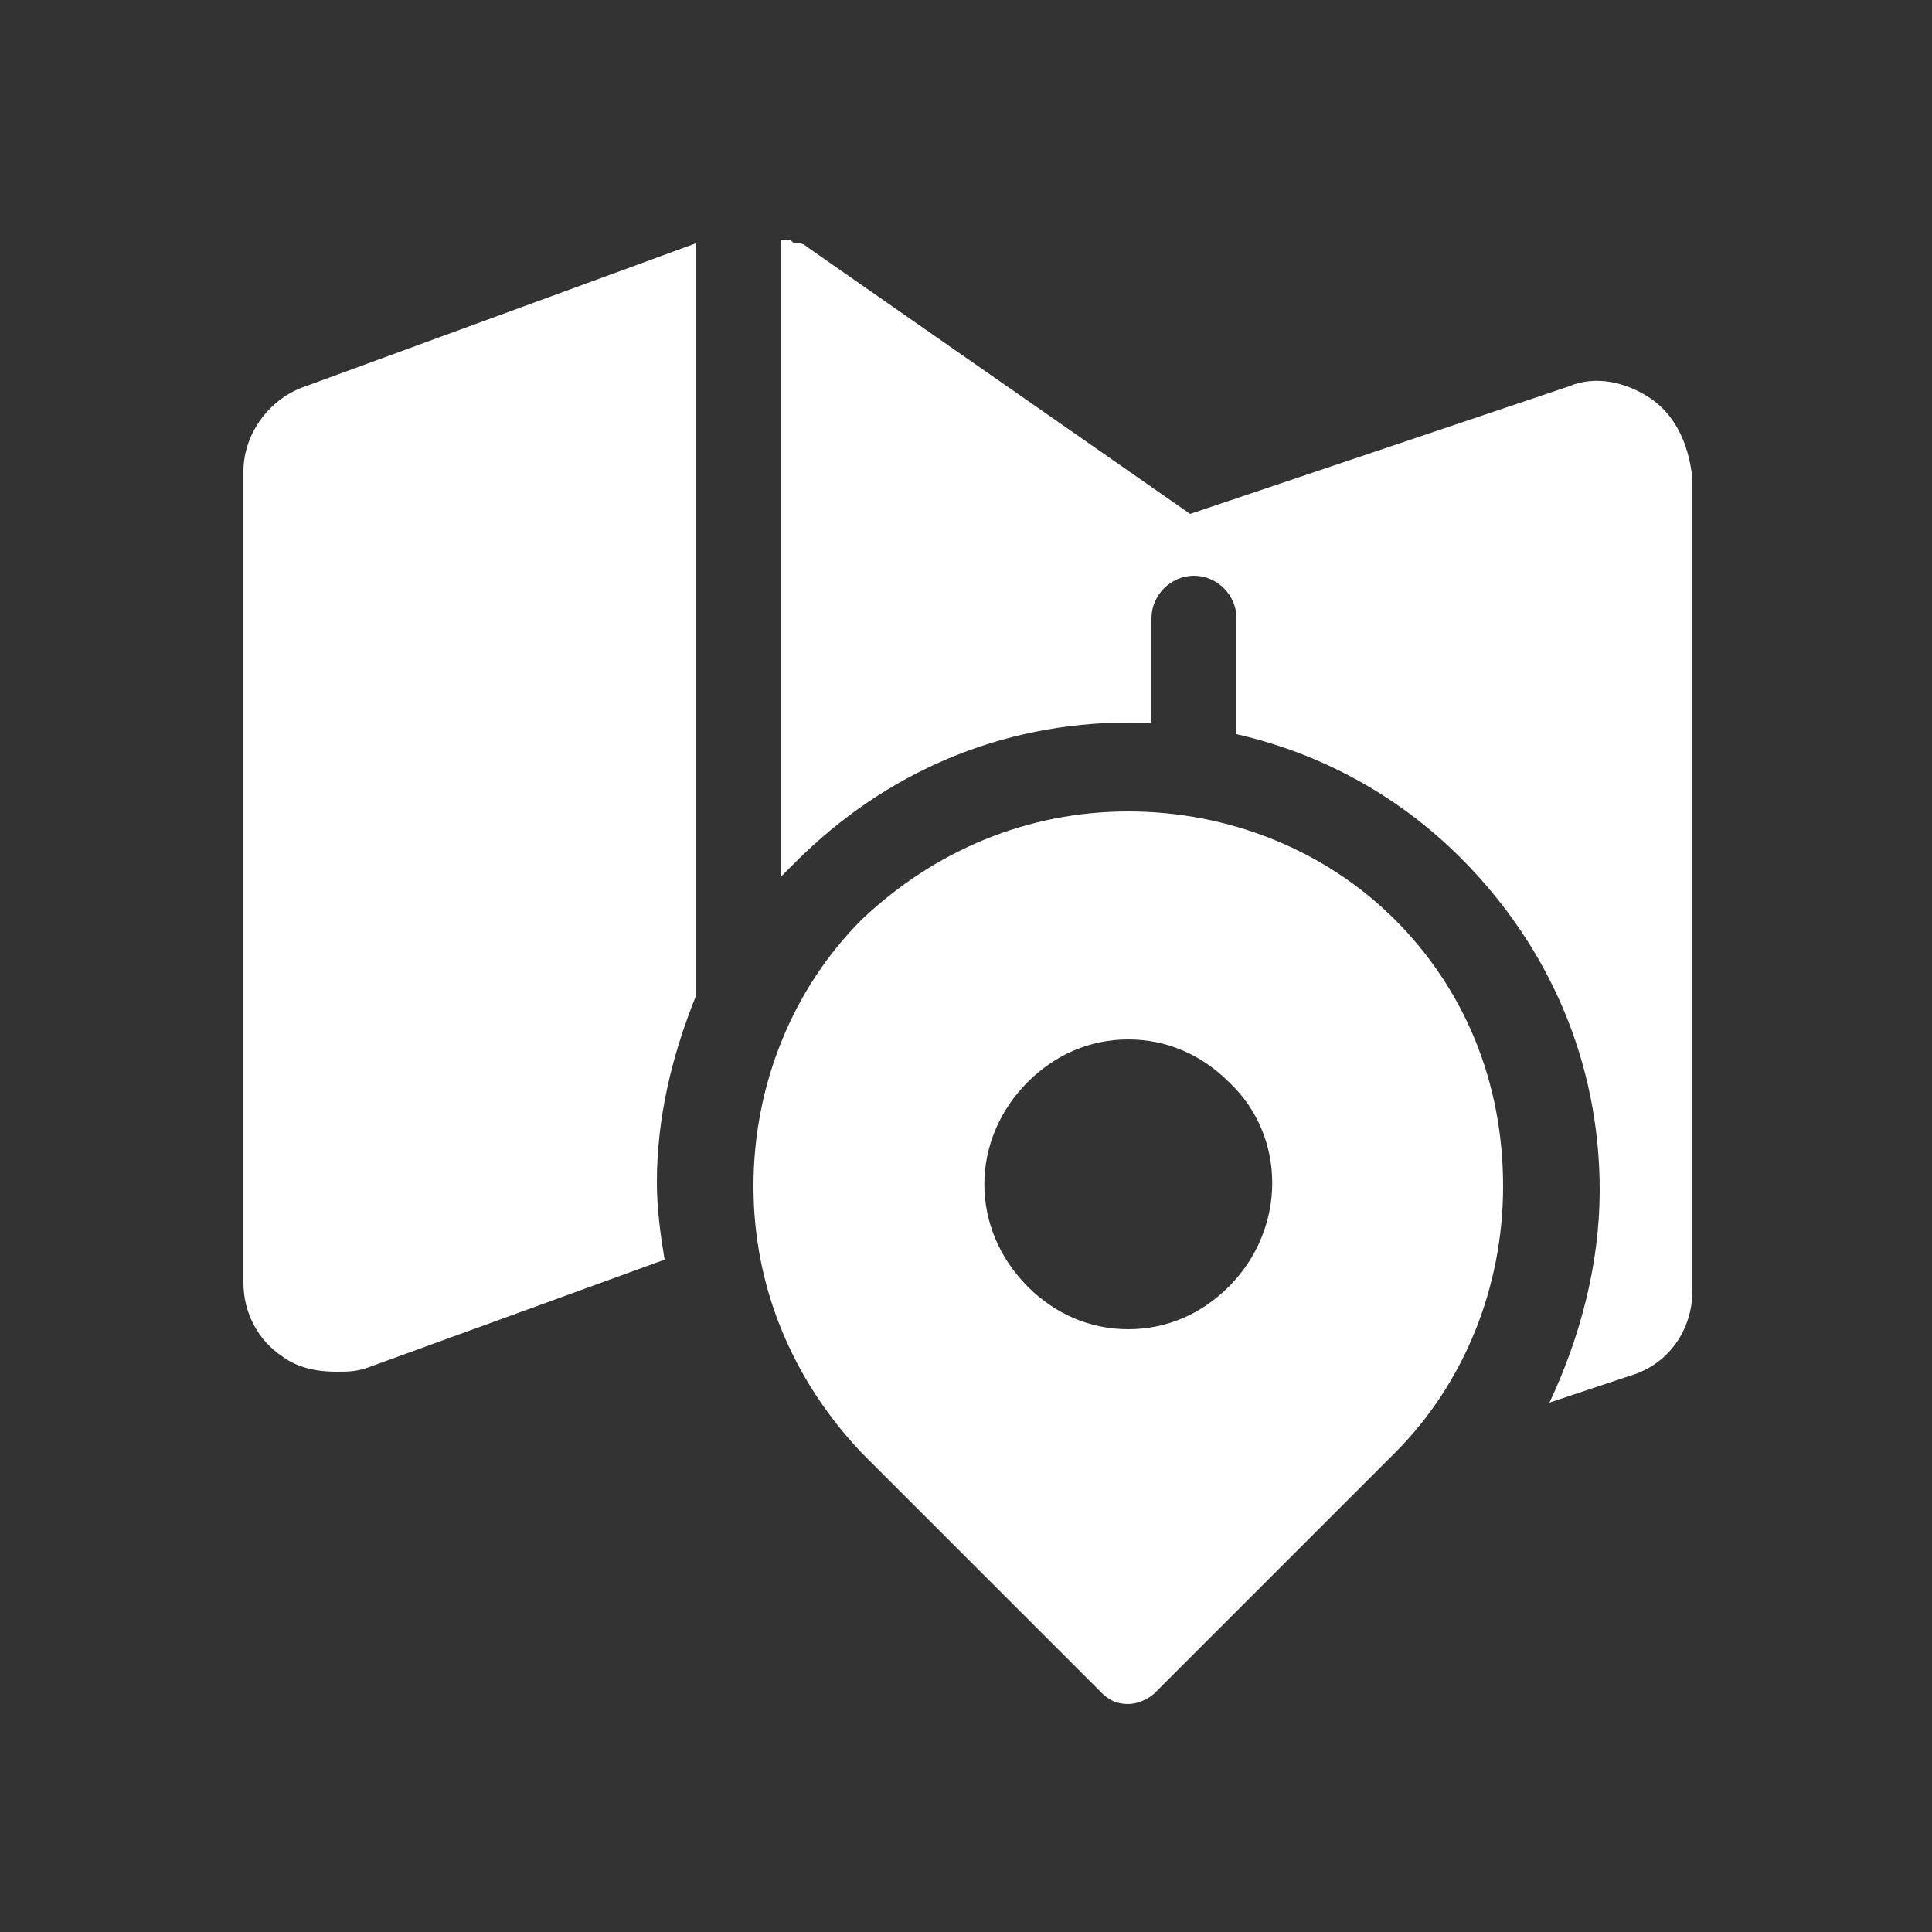
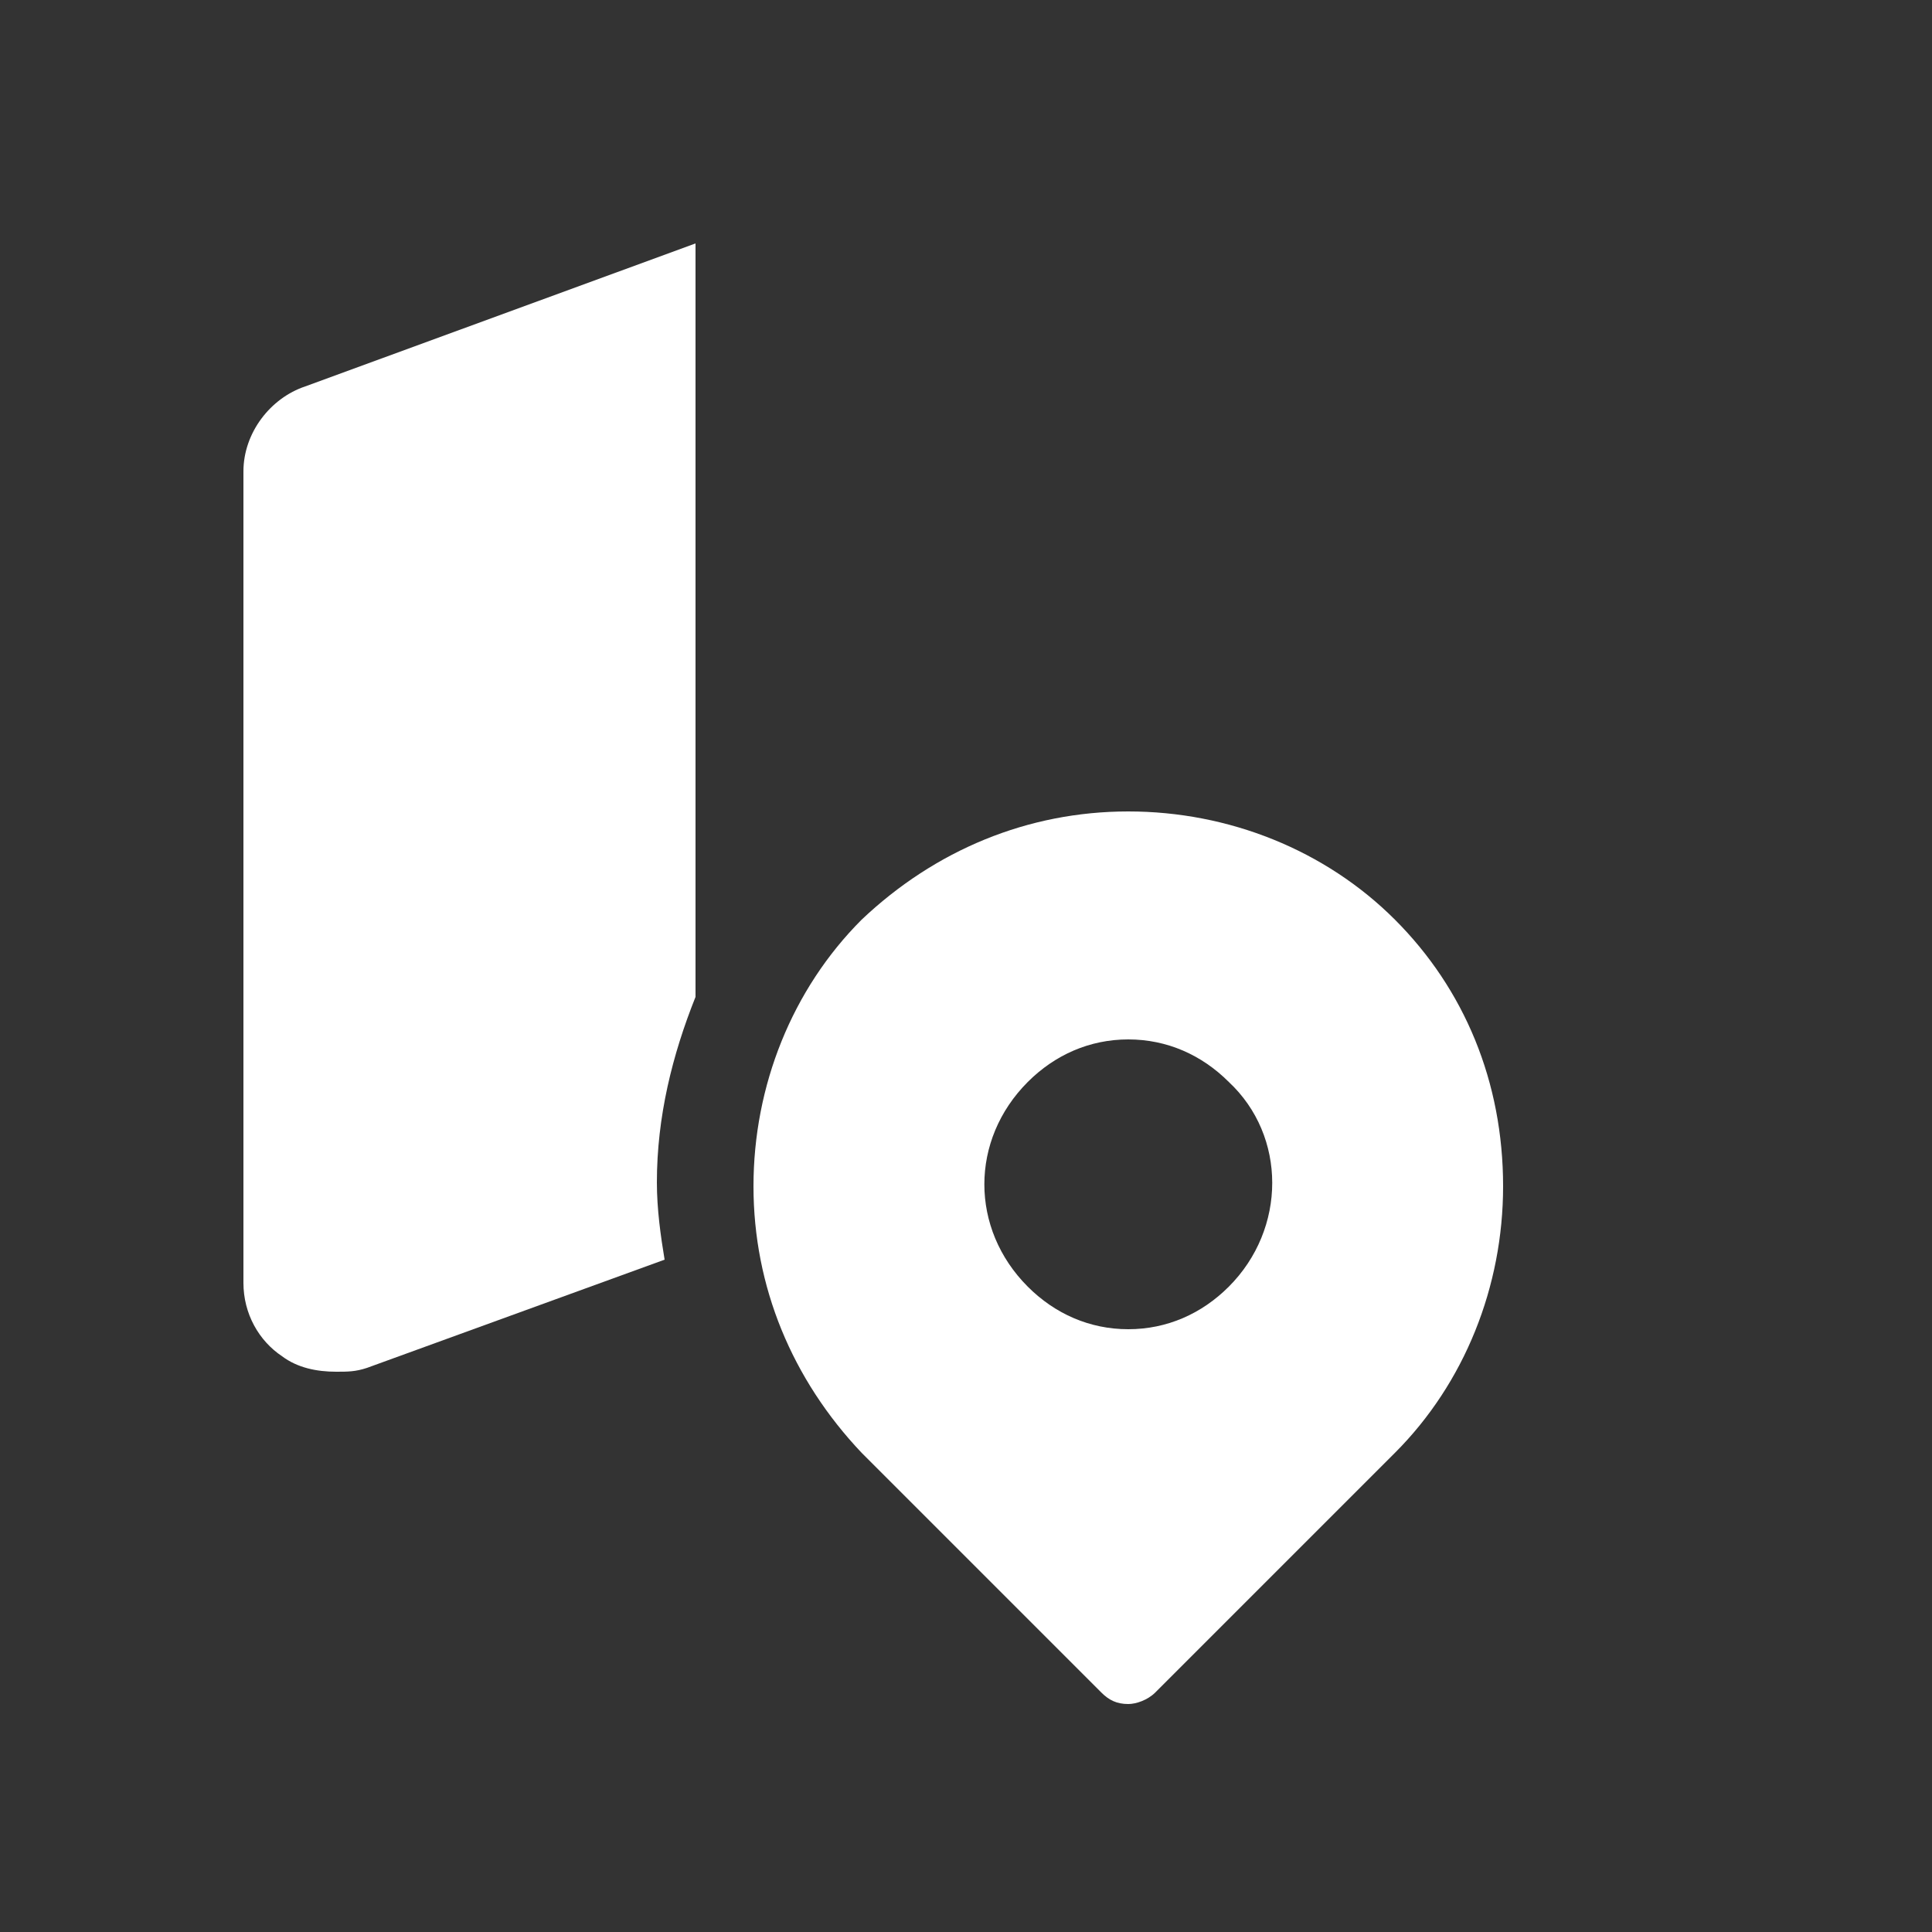
<svg xmlns="http://www.w3.org/2000/svg" version="1.1" id="Layer_1" x="0px" y="0px" viewBox="0 0 50 50" style="enable-background:new 0 0 50 50;" xml:space="preserve">
  <rect x="0" y="0" width="50" height="50" fill="#333333" stroke="none" />
  <style type="text/css">
	.st0{fill:#FFFFFF;}
	.st1{fill:none;}
</style>
  <g>
    <path class="st0" d="M36.1,23.8c-1.8-1.8-4.3-2.8-6.9-2.8c-2.6,0-5,1-6.9,2.8c-1.8,1.8-2.8,4.3-2.8,6.9c0,2.6,1,5,2.8,6.9l6.2,6.2   c0.2,0.2,0.4,0.3,0.7,0.3c0.2,0,0.5-0.1,0.7-0.3l6.2-6.2c1.8-1.8,2.8-4.3,2.8-6.9C38.9,28,37.9,25.6,36.1,23.8z M31.8,33.3   c-0.7,0.7-1.6,1.1-2.6,1.1c-1,0-1.9-0.4-2.6-1.1c-1.5-1.5-1.5-3.8,0-5.3c0.7-0.7,1.6-1.1,2.6-1.1c1,0,1.9,0.4,2.6,1.1   C33.3,29.4,33.3,31.8,31.8,33.3z" />
    <g>
      <path class="st1" d="M32,15.8c0-0.6-0.5-1.1-1.1-1.1c-0.6,0-1.1,0.5-1.1,1.1v2.7c0.7,0,1.5,0.1,2.2,0.3V15.8z" />
      <path class="st0" d="M18,25.8V6.3L7.9,10c-0.9,0.3-1.6,1.2-1.6,2.2v21c0,0.8,0.4,1.5,1,1.9c0.4,0.3,0.9,0.4,1.4,0.4    c0.3,0,0.5,0,0.8-0.1l7.7-2.8c-0.1-0.6-0.2-1.3-0.2-2C17,28.9,17.4,27.3,18,25.8z" />
-       <path class="st0" d="M42.7,10.3c-0.6-0.4-1.4-0.6-2.1-0.3l-9.8,3.3l-9.9-6.9c0,0,0,0,0,0s0,0,0,0l0,0c0,0,0,0,0,0    c-0.1-0.1-0.2-0.1-0.2-0.1c0,0-0.1,0-0.1,0c-0.1,0-0.1-0.1-0.2-0.1c0,0-0.1,0-0.1,0c0,0,0,0-0.1,0v16.5c0.1-0.1,0.3-0.3,0.4-0.4    c2.3-2.3,5.3-3.6,8.6-3.6c0.2,0,0.4,0,0.6,0v-2.7c0-0.6,0.5-1.1,1.1-1.1c0.6,0,1.1,0.5,1.1,1.1v3c2.2,0.5,4.2,1.6,5.8,3.2    c2.3,2.3,3.6,5.3,3.6,8.6c0,1.9-0.5,3.8-1.3,5.5l2.1-0.7c1-0.3,1.6-1.2,1.6-2.2v-21C43.7,11.4,43.3,10.7,42.7,10.3z" />
    </g>
  </g>
</svg>